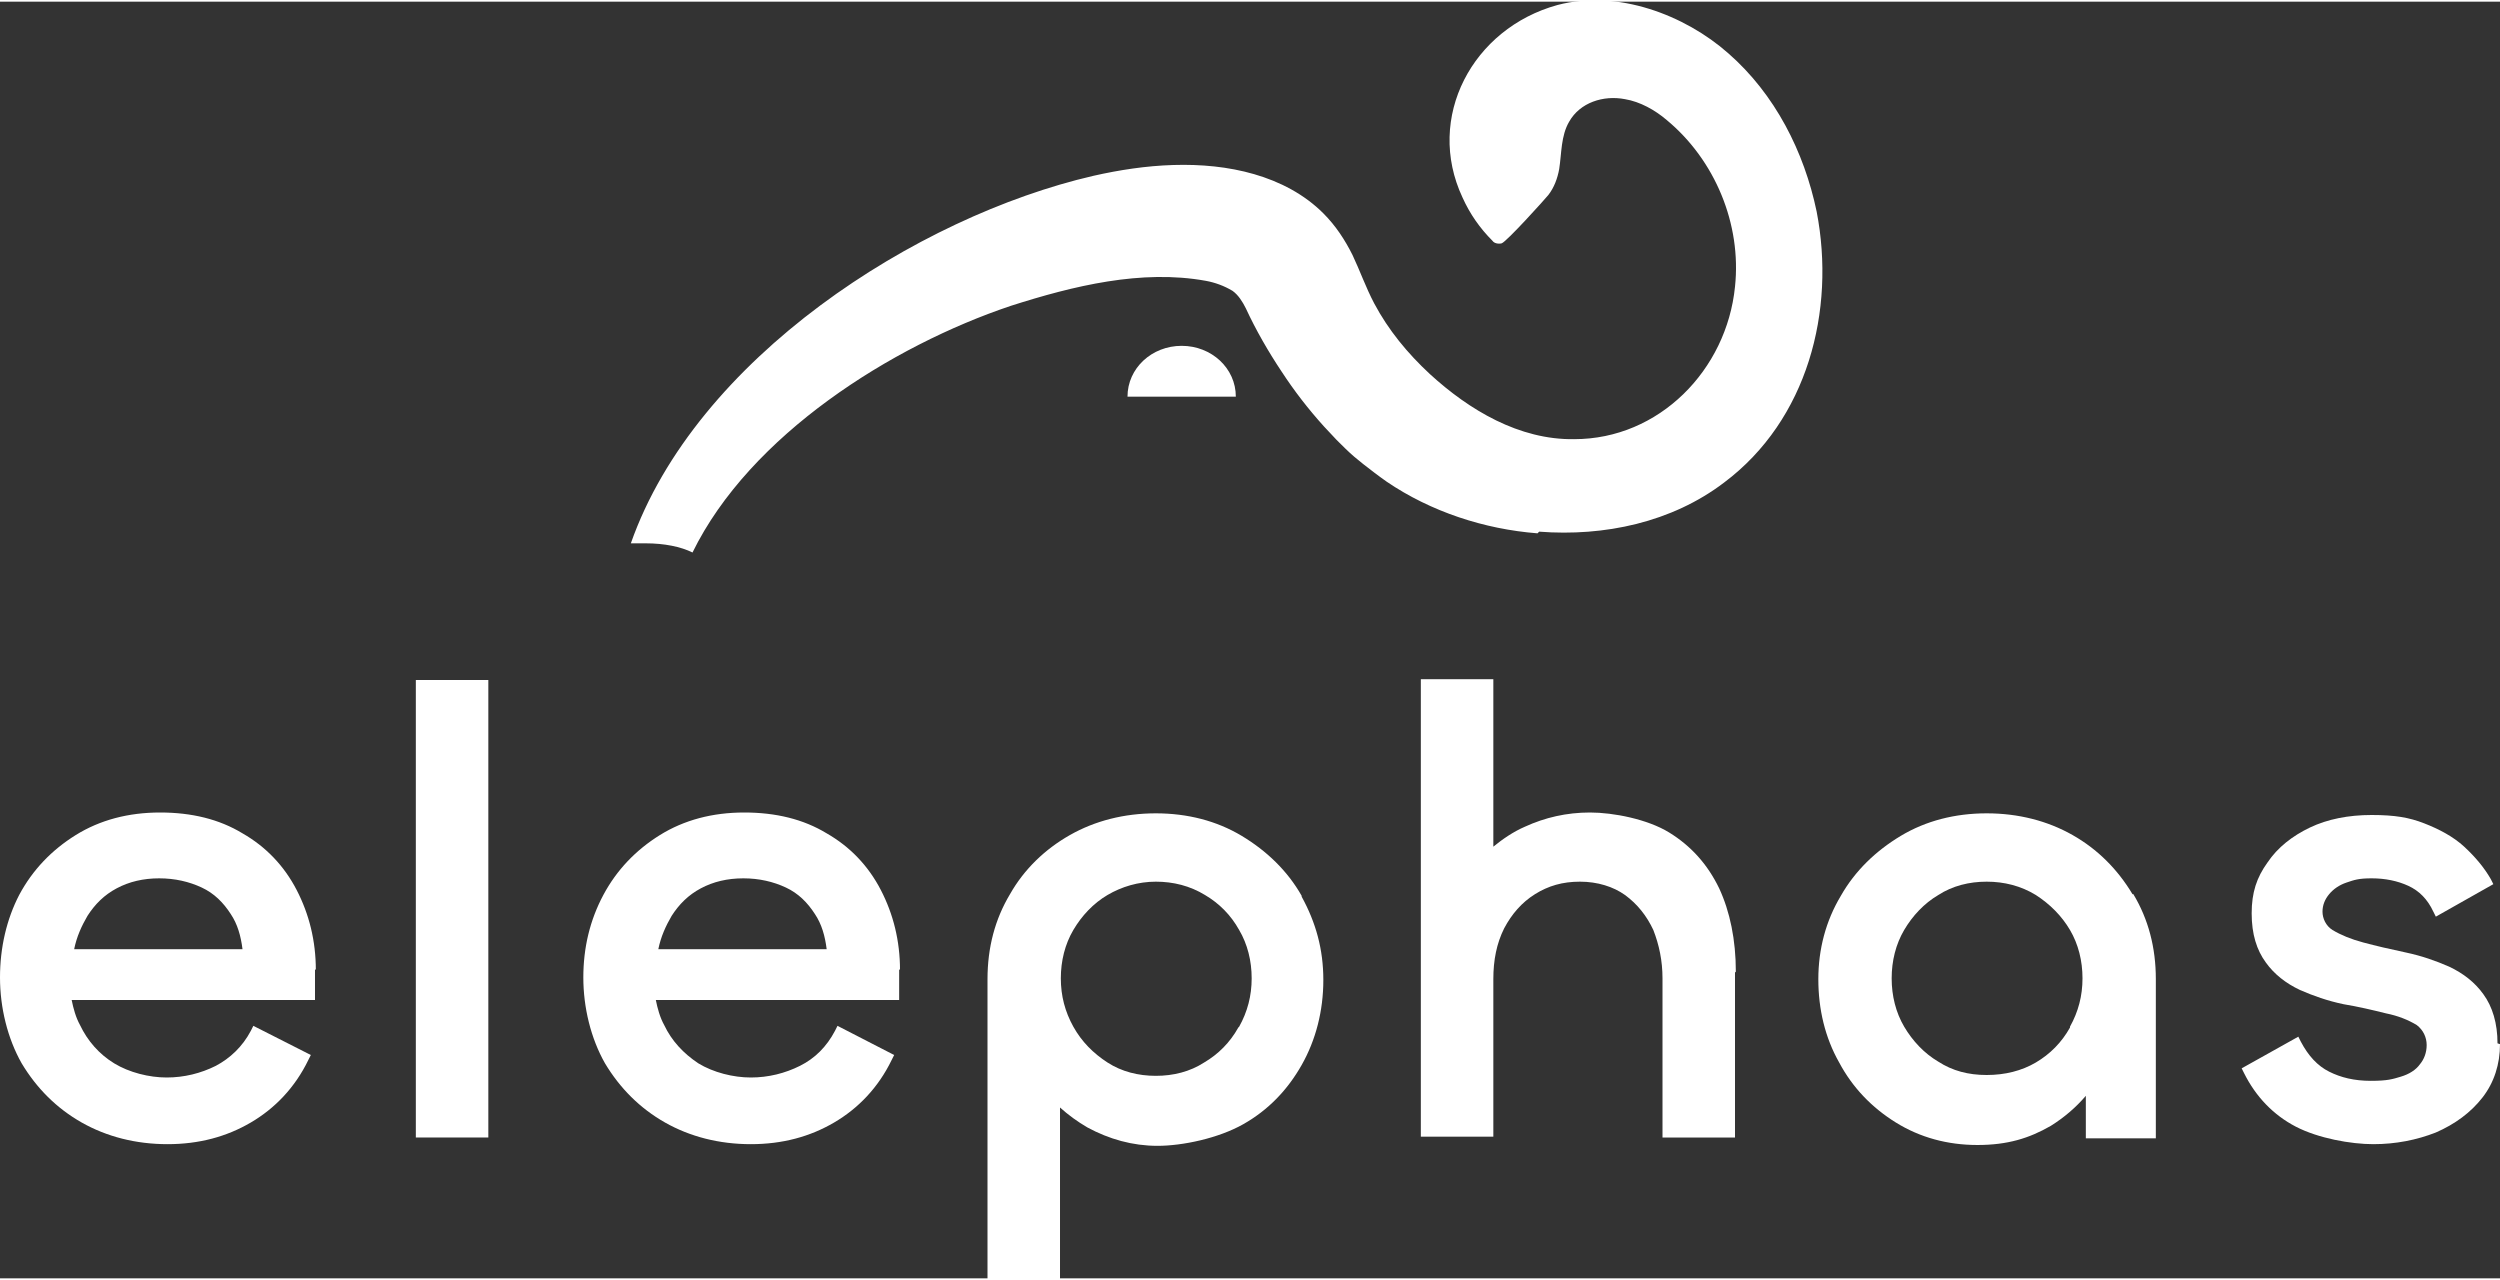
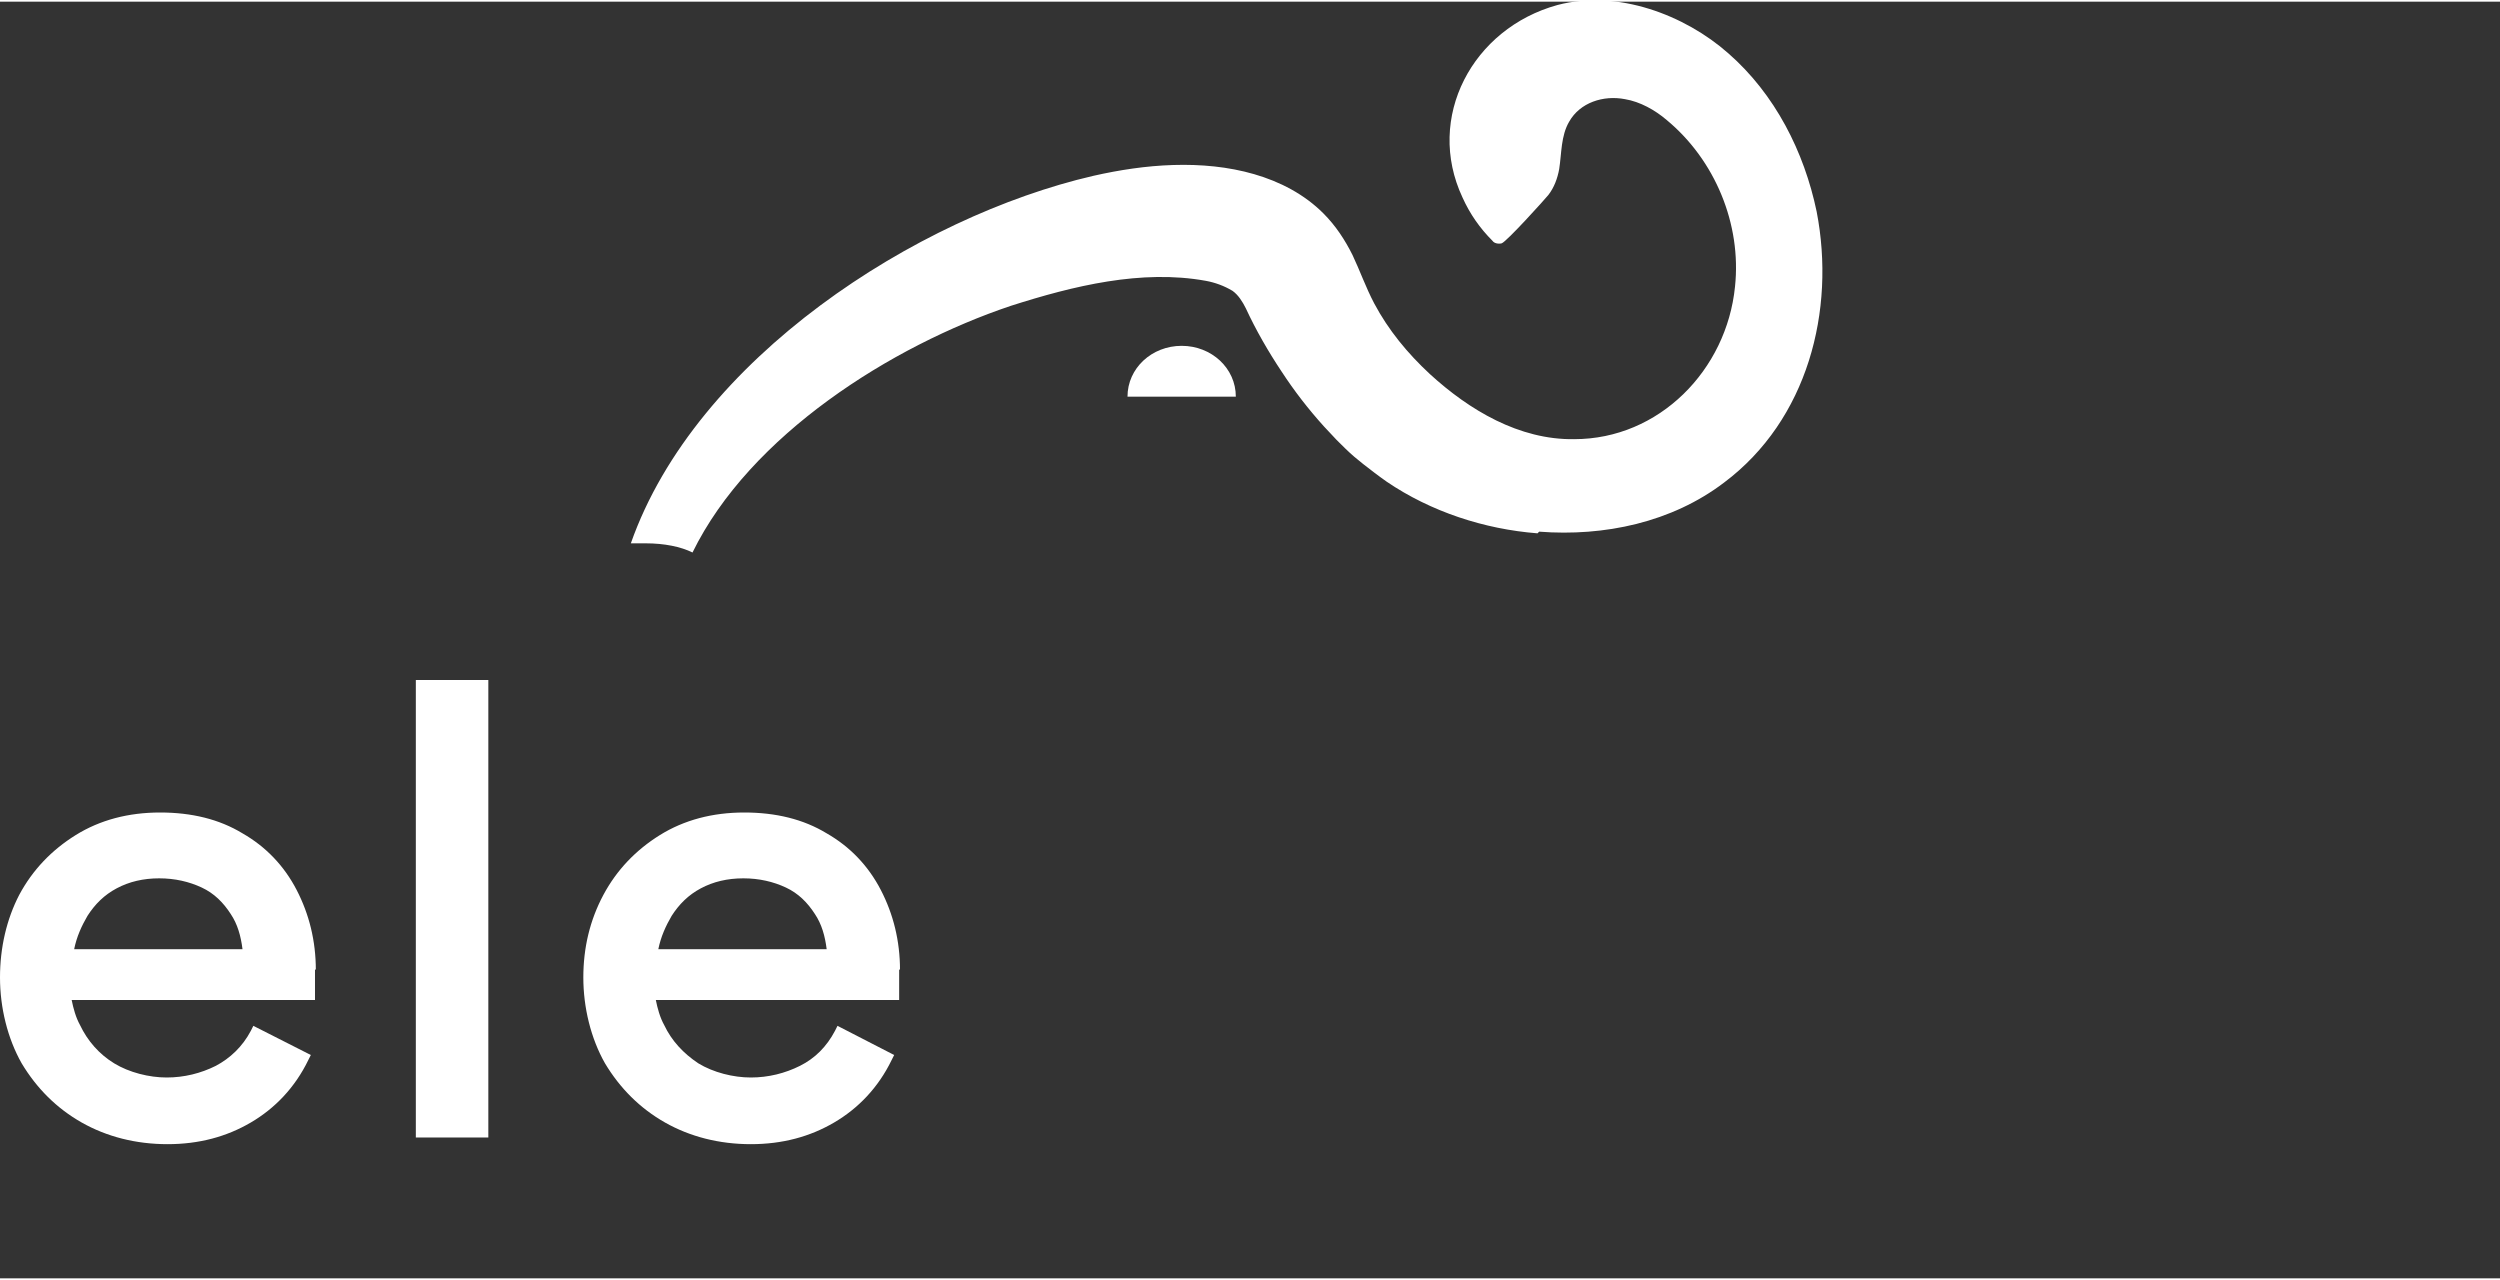
<svg xmlns="http://www.w3.org/2000/svg" id="Ebene_1" data-name="Ebene 1" version="1.1" viewBox="0 0 300 153.2" width="250" height="128">
  <rect x="0" y="0" width="300" height="153.2" fill="#333333" stroke="none" />
  <defs>
    <style>
      .cls-1 {
        fill: #fff;
        stroke-width: 0px;
      }
    </style>
  </defs>
  <g>
    <path class="cls-1" d="M184.5,63.8c-6.4-.5-12.8-2.6-18.1-6.2-1-.7-1.9-1.4-2.8-2.1-.4-.3-.7-.6-1.1-.9-.7-.6-1.4-1.3-2.1-2-.5-.5-1-1.1-1.5-1.6-1.9-2.1-3.6-4.3-5.1-6.6-1.6-2.4-3.1-5-4.3-7.6-.4-.8-.9-1.6-1.6-2.1-1-.6-2.1-1-3.2-1.2-7.7-1.4-15.9.6-23.4,3-14.3,4.8-31.3,15.5-38.2,29.6-1.4-.7-3.4-1.1-5.6-1.1s-1.2,0-1.8,0c7.8-22.2,34.3-39.2,55.5-44.1,3.1-.7,6.3-1.2,9.6-1.3s6.6.2,9.7,1.1c3.1.9,6,2.4,8.3,4.7,1.5,1.5,2.6,3.2,3.5,5,.9,1.9,1.6,3.9,2.6,5.8,1.7,3.2,4,6,6.7,8.5,4.7,4.3,10.7,7.9,17.3,7.8,10.2,0,18.3-8.3,19.3-18.3.8-7.5-2.4-15.2-8.2-20-1.4-1.2-3.2-2.2-5-2.5-2.6-.5-5.4.4-6.7,2.7-1,1.7-.9,3.8-1.2,5.7-.2,1.1-.6,2.2-1.3,3.1-.4.5-5,5.6-5.6,5.8-.4.1-.9,0-1.1-.3-1.5-1.5-2.7-3.2-3.6-5.2-4.5-9.6,1.2-20.3,11.4-23.1,7.2-1.9,15.3,1.2,20.5,5.8,5.6,4.9,9.1,11.8,10.6,19,2.3,11.9-1.1,25-11.1,32.5-6.3,4.8-14.4,6.5-22.2,5.9h0Z" />
    <path class="cls-1" d="M141.8,41.3c-3.6,0-6.5,2.7-6.5,6.1h13c0-3.4-2.9-6.1-6.5-6.1h0Z" />
  </g>
  <g>
    <path class="cls-1" d="M37.9,116.2c0-3.5-.8-6.7-2.3-9.6-1.5-2.9-3.7-5.2-6.5-6.8-2.8-1.7-6.1-2.5-9.9-2.5s-7.2.9-10.1,2.7-5.2,4.2-6.8,7.2C.8,110.1,0,113.5,0,117.1s.9,7.3,2.6,10.3c1.8,3,4.2,5.4,7.2,7.1,3,1.7,6.5,2.6,10.3,2.6s7.1-.9,10-2.6c2.9-1.7,5.3-4.2,6.9-7.5l.3-.6-6.9-3.5-.3.6c-1,1.9-2.5,3.3-4.2,4.2-1.8.9-3.8,1.4-5.9,1.4s-4.5-.6-6.3-1.7-3.2-2.7-4.1-4.6c-.5-.9-.8-2-1-3h29.2v-3.7ZM8.9,113.7c.3-1.5.9-2.8,1.6-4,.9-1.4,2-2.5,3.5-3.3,1.5-.8,3.2-1.2,5.1-1.2s3.6.4,5.1,1.1c1.5.7,2.6,1.8,3.5,3.2.8,1.2,1.2,2.6,1.4,4.2H8.9Z" />
    <rect class="cls-1" x="49.9" y="81.4" width="8.7" height="54.9" />
    <path class="cls-1" d="M108,116.2c0-3.5-.8-6.7-2.3-9.6-1.5-2.9-3.7-5.2-6.5-6.8-2.8-1.7-6.1-2.5-9.9-2.5s-7.2.9-10.1,2.7c-2.9,1.8-5.2,4.2-6.8,7.2s-2.4,6.3-2.4,9.9.9,7.3,2.6,10.3c1.8,3,4.2,5.4,7.2,7.1,3,1.7,6.5,2.6,10.3,2.6s7.1-.9,10-2.6c2.9-1.7,5.3-4.2,6.9-7.5l.3-.6-6.8-3.5-.3.6c-1,1.9-2.4,3.3-4.2,4.2-1.8.9-3.8,1.4-5.9,1.4s-4.5-.6-6.3-1.7c-1.8-1.2-3.2-2.7-4.1-4.6-.5-.9-.8-2-1-3h29.2s0-3.7,0-3.7ZM79,113.7c.3-1.5.9-2.8,1.6-4,.9-1.4,2-2.5,3.5-3.3,1.5-.8,3.2-1.2,5.1-1.2s3.6.4,5.1,1.1c1.5.7,2.6,1.8,3.5,3.2.8,1.2,1.2,2.6,1.4,4.2h-20.2,0Z" />
-     <path class="cls-1" d="M156.2,107.3c-1.7-3-4.2-5.4-7.2-7.2-3-1.8-6.5-2.7-10.3-2.7s-7.3.9-10.3,2.6c-3,1.7-5.5,4.1-7.2,7.1-1.8,3-2.7,6.4-2.7,10.2v36h8.7v-20.6c1,.9,2.1,1.7,3.3,2.4,2.6,1.4,5.4,2.2,8.4,2.2s7.3-.9,10.3-2.6c3-1.7,5.3-4.1,7-7.1,1.7-3,2.6-6.5,2.6-10.2s-.9-6.9-2.6-10h0ZM148.6,123.1c-1,1.8-2.4,3.2-4.1,4.2-1.7,1.1-3.7,1.6-5.8,1.6s-4.1-.5-5.8-1.6c-1.7-1.1-3.1-2.5-4.1-4.3-1-1.8-1.5-3.7-1.5-5.8s.5-4.1,1.5-5.8c1-1.7,2.4-3.2,4.1-4.2,1.7-1,3.7-1.6,5.8-1.6s4.1.5,5.9,1.6c1.7,1,3.1,2.4,4.1,4.2,1,1.7,1.5,3.7,1.5,5.8s-.5,4-1.5,5.8h0Z" />
-     <path class="cls-1" d="M208.2,116.5v19.8h-8.7v-19.1c0-2.1-.4-4-1.1-5.8-.8-1.7-1.9-3.1-3.4-4.2-1.4-1-3.3-1.6-5.4-1.6s-3.8.5-5.4,1.5c-1.6,1-2.8,2.4-3.7,4.1-.9,1.8-1.3,3.8-1.3,6.1v18.9h-8.7v-54.9h8.7v20.1c1.1-.9,2.4-1.8,3.8-2.4,2.4-1.1,5-1.7,7.8-1.7s6.9.8,9.5,2.4c2.6,1.6,4.6,3.8,6,6.7,1.3,2.8,2,6.2,2,10h0Z" />
-     <path class="cls-1" d="M255.9,107.1c-1.8-3-4.2-5.4-7.2-7.1-3-1.7-6.5-2.6-10.3-2.6s-7.3.9-10.3,2.7c-3,1.8-5.5,4.2-7.2,7.2-1.8,3-2.7,6.4-2.7,10s.8,7,2.5,10c1.6,3,3.9,5.4,6.8,7.2,2.9,1.8,6.2,2.7,9.8,2.7s6.2-.8,8.8-2.3c1.6-1,3-2.2,4.2-3.6v5.1h8.4v-19.1c0-3.8-.9-7.2-2.7-10.2h0ZM248.4,123.1c-1,1.8-2.4,3.2-4.1,4.2-1.7,1-3.7,1.5-5.9,1.5s-4.1-.5-5.8-1.6c-1.7-1-3.1-2.5-4.1-4.2s-1.5-3.7-1.5-5.8.5-4.1,1.5-5.8c1-1.7,2.4-3.2,4.1-4.2,1.7-1.1,3.7-1.6,5.8-1.6s4.1.5,5.9,1.6c1.7,1.1,3.1,2.5,4.1,4.2,1,1.7,1.5,3.7,1.5,5.8s-.5,4-1.5,5.8h0Z" />
-     <path class="cls-1" d="M300,125.1c0,2.4-.7,4.6-2.1,6.4-1.4,1.8-3.3,3.2-5.6,4.2-2.3.9-4.8,1.4-7.5,1.4s-6.6-.7-9.3-2.1c-2.7-1.4-4.8-3.6-6.2-6.4l-.3-.6,6.8-3.8.3.6c.9,1.7,2,2.9,3.4,3.6,1.4.7,3,1.1,5,1.1s2.6-.2,3.6-.5c1-.3,1.8-.8,2.3-1.5.5-.6.8-1.4.8-2.3s-.4-1.8-1.2-2.4c-1-.6-2.2-1.1-3.7-1.4-1.6-.4-3.3-.8-5.1-1.1-1.9-.4-3.6-1-5.2-1.7-1.7-.8-3.1-1.9-4.1-3.3-1.1-1.5-1.7-3.4-1.7-5.9s.6-4.3,1.9-6.1c1.2-1.8,3-3.2,5.1-4.2,2.1-1,4.6-1.5,7.4-1.5s4.5.3,6.3,1c1.8.7,3.5,1.6,4.8,2.8,1.3,1.2,2.4,2.5,3.2,3.9l.3.6-6.9,3.9-.3-.6c-.7-1.5-1.7-2.5-3-3.1-1.3-.6-2.8-.9-4.4-.9s-2.1.2-3,.5c-.9.3-1.6.8-2.1,1.4-.5.6-.8,1.3-.8,2.1s.4,1.7,1.2,2.2c1,.6,2.2,1.1,3.7,1.5,1.5.4,3.2.8,5.1,1.2,1.9.4,3.6,1,5.2,1.7,1.7.8,3.1,1.9,4.1,3.3,1.1,1.5,1.7,3.5,1.7,5.9h0Z" />
  </g>
</svg>